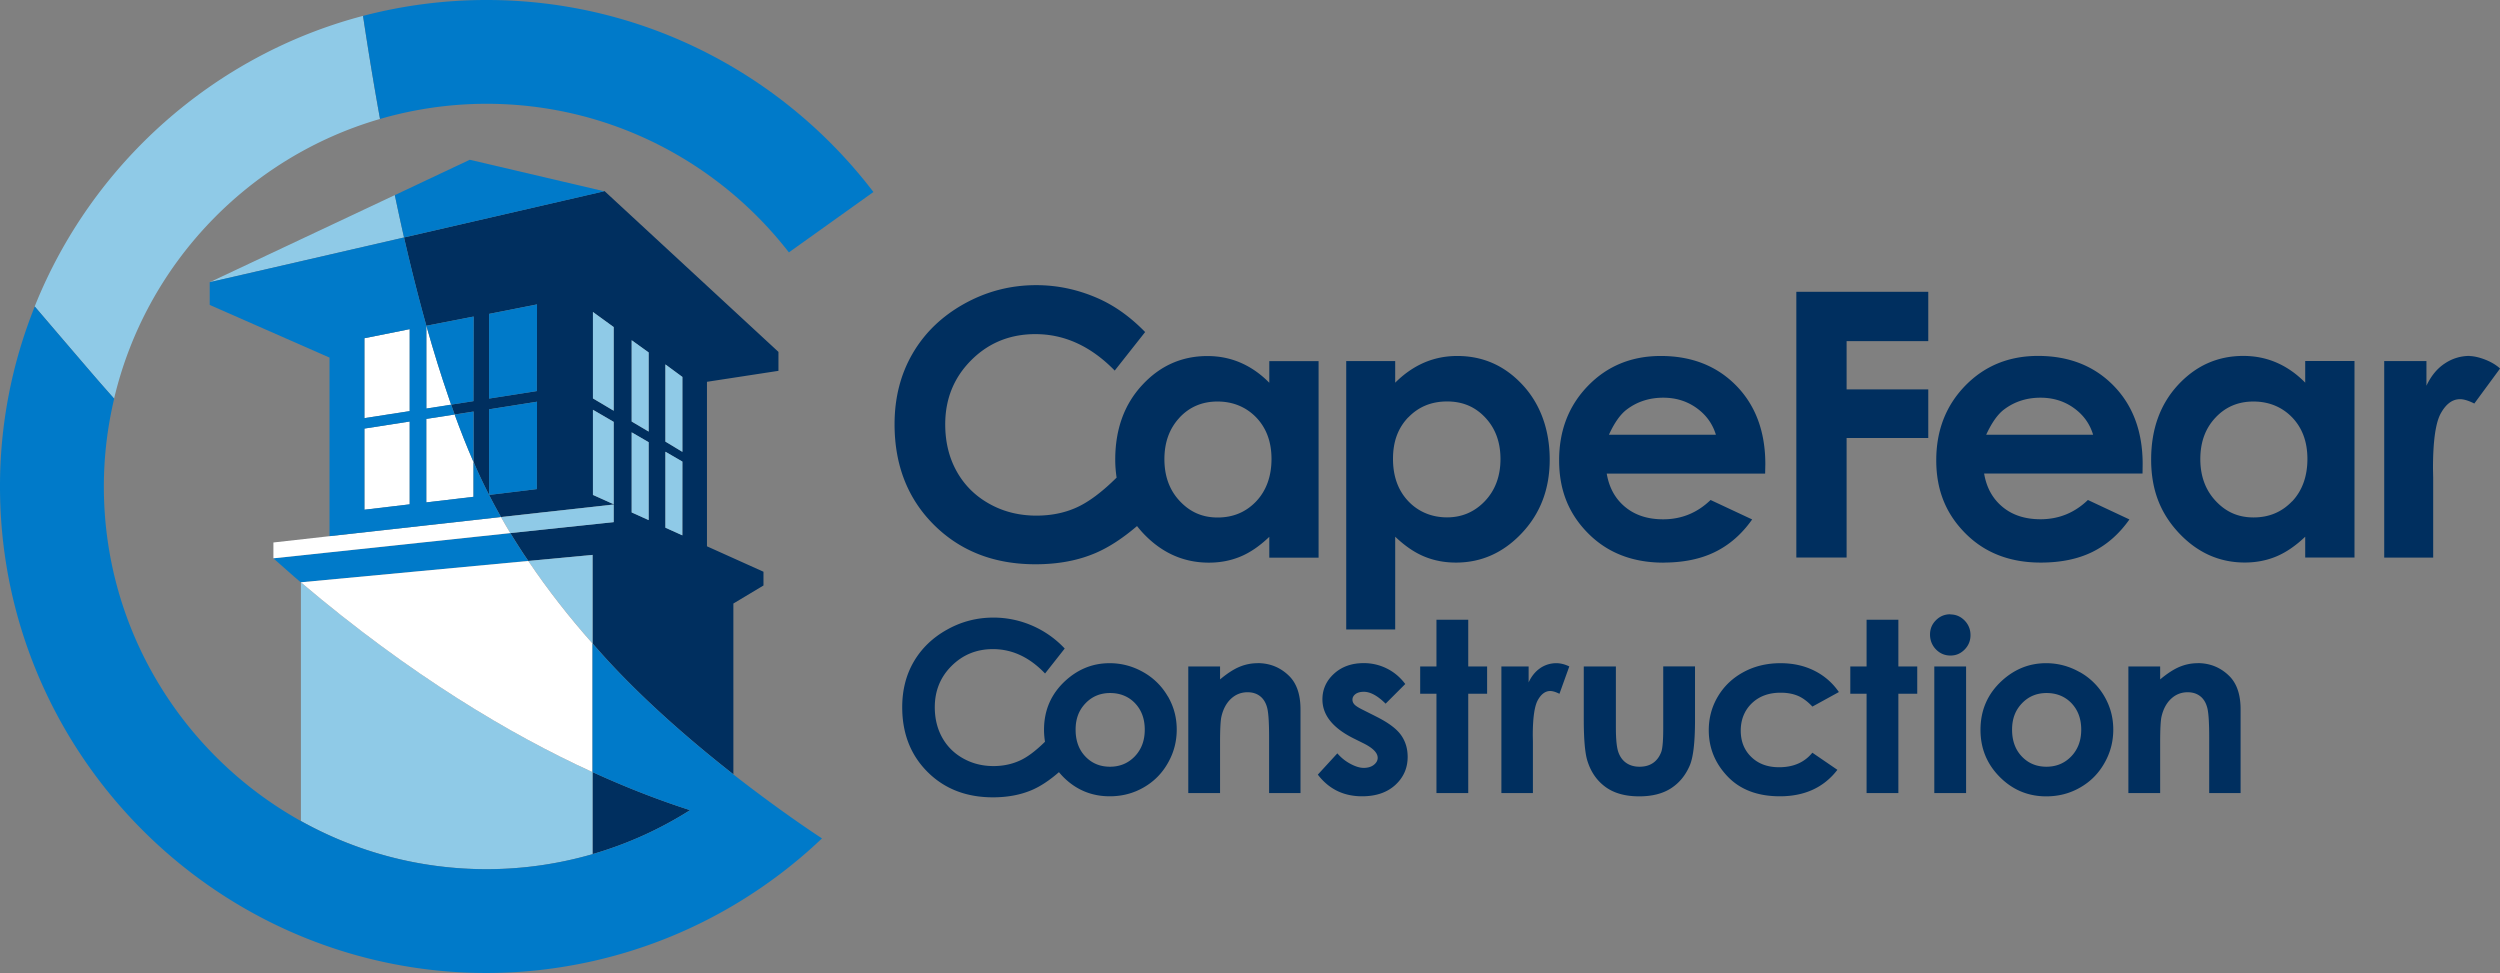
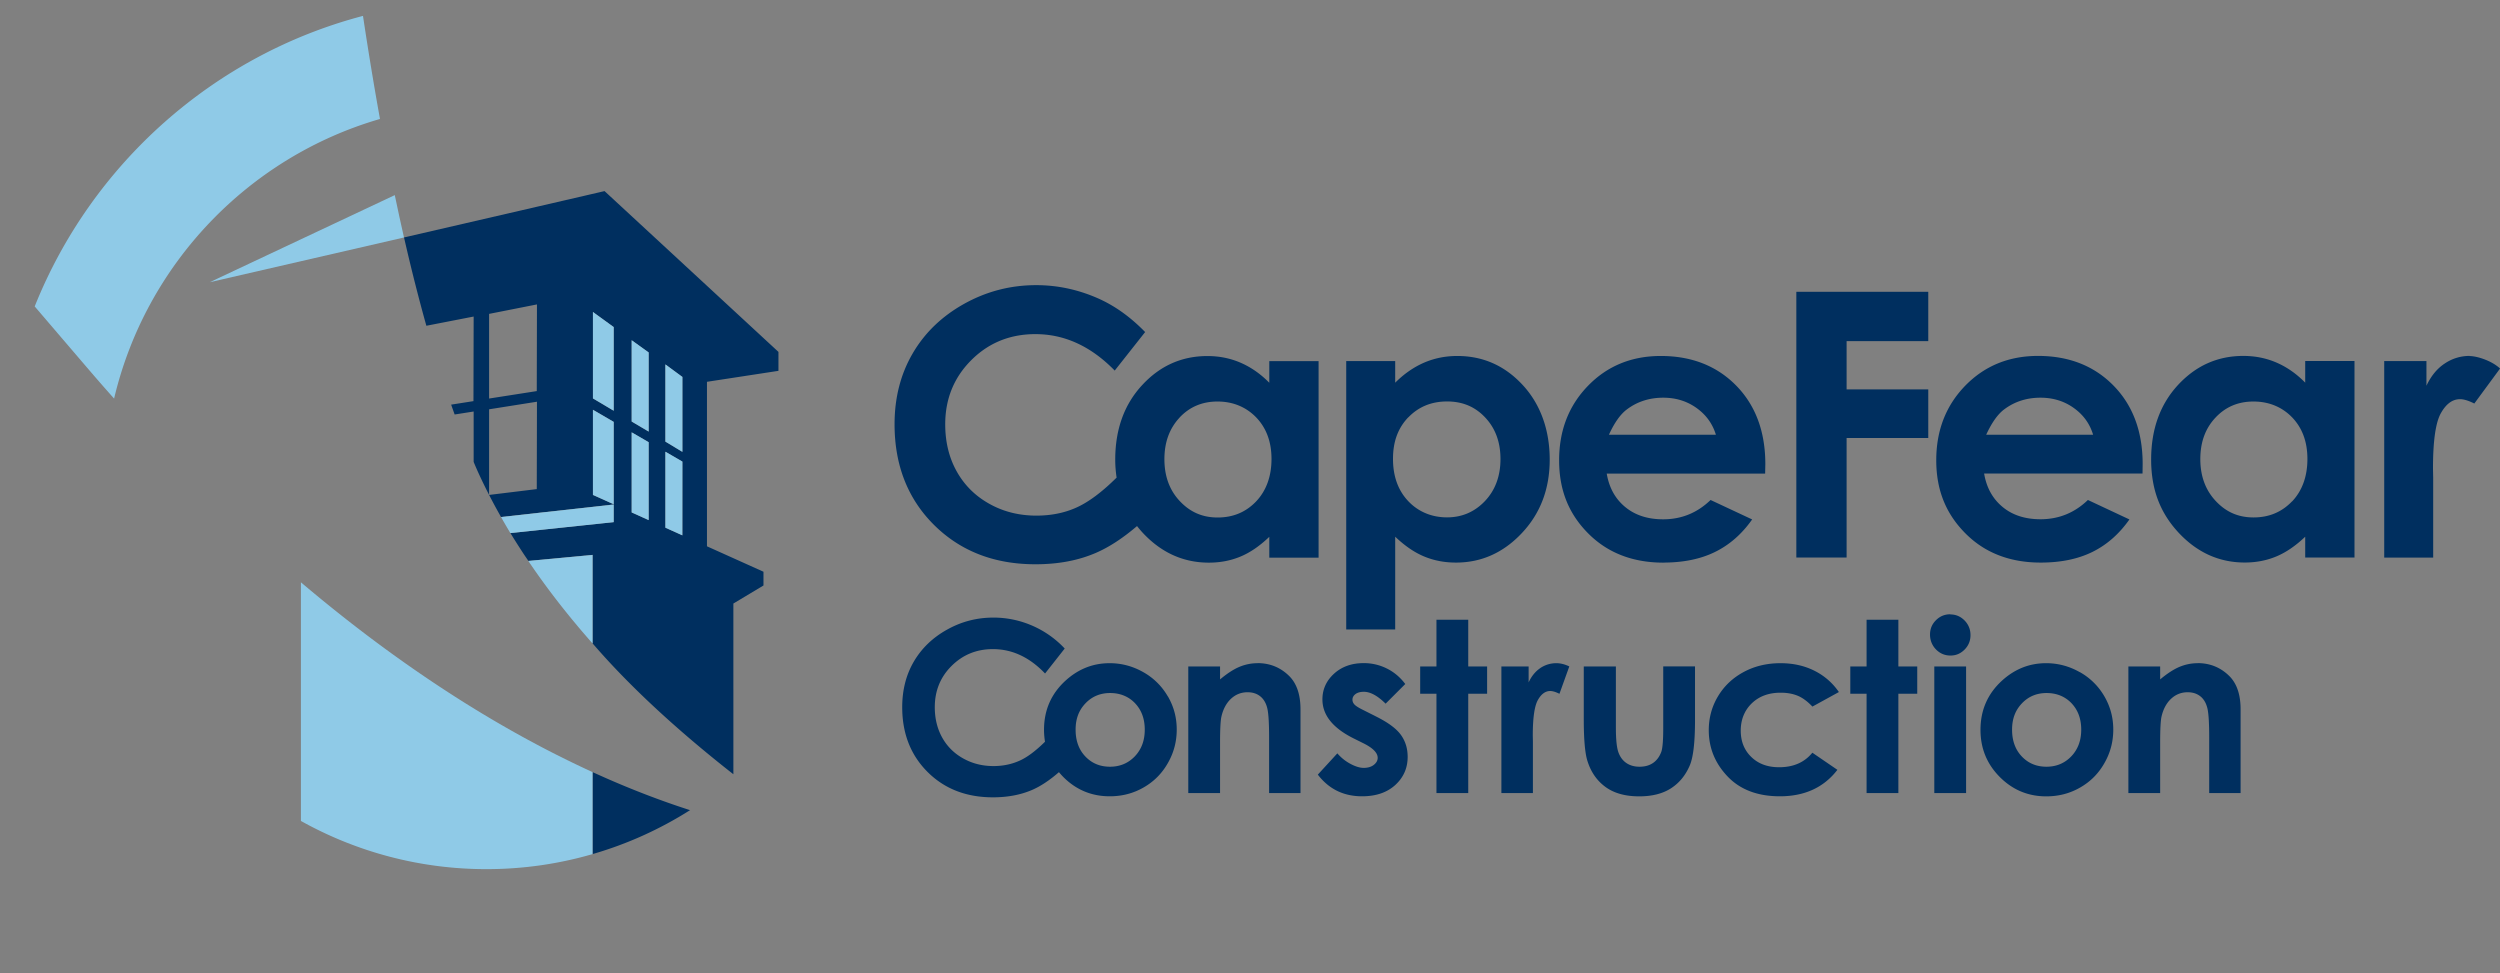
<svg xmlns="http://www.w3.org/2000/svg" id="Layer_1" version="1.1" viewBox="0 0 385.41 150">
  <rect x="0" y="0" width="385.41" height="150" fill="#808080" stroke="none" />
  <defs>
    <style>.st0{fill:#002f5f}.st1{fill:#007ac9}.st2{fill:#fff}.st3{fill:#8fcae7}</style>
  </defs>
  <path class="st0" d="M215.1 82.75c1.48 1.41 2.97 2.43 4.48 3.05 1.5.62 3.12.93 4.88.93 3.91 0 7.3-1.51 10.16-4.55 2.86-3.04 4.29-6.81 4.29-11.32s-1.39-8.51-4.16-11.5c-2.76-2.99-6.13-4.48-10.08-4.48-1.83 0-3.53.34-5.13 1.03-1.59.69-3.08 1.72-4.45 3.09v-3.34h-7.55v41.38h7.55V82.75Zm2.02-18.41c1.57-1.63 3.56-2.45 5.97-2.45s4.34.83 5.89 2.49c1.56 1.66 2.34 3.79 2.34 6.39s-.79 4.77-2.38 6.46c-1.59 1.68-3.55 2.53-5.86 2.53s-4.39-.83-5.97-2.49c-1.57-1.66-2.36-3.83-2.36-6.53s.79-4.77 2.36-6.41ZM256.44 86.73c3.06 0 5.72-.54 7.94-1.63 2.23-1.09 4.14-2.75 5.74-5.02l-6.41-3c-2.05 1.98-4.48 2.98-7.32 2.98-2.38 0-4.33-.64-5.86-1.91-1.53-1.27-2.47-2.99-2.83-5.14h24.42l.03-1.45c0-5.01-1.5-9.05-4.48-12.1-2.99-3.05-6.87-4.58-11.64-4.58-4.49 0-8.23 1.53-11.2 4.58-2.98 3.06-4.47 6.89-4.47 11.51s1.5 8.27 4.49 11.27 6.86 4.5 11.61 4.5Zm-5.61-23.63c1.59-1.19 3.46-1.79 5.58-1.79 1.95 0 3.66.53 5.14 1.59 1.48 1.06 2.47 2.44 2.98 4.12h-16.49c.85-1.87 1.79-3.18 2.79-3.92ZM276.93 85.95h7.75V67.52h12.59v-7.49h-12.59v-7.44h12.59v-7.6h-20.34v40.96zM321.89 77.07c-2.05 1.98-4.49 2.98-7.32 2.98-2.38 0-4.34-.64-5.86-1.91-1.53-1.27-2.47-2.99-2.83-5.14h24.42l.02-1.45c0-5.01-1.5-9.05-4.49-12.1-2.99-3.05-6.87-4.58-11.64-4.58-4.49 0-8.23 1.53-11.21 4.58-2.98 3.06-4.48 6.89-4.48 11.51s1.51 8.27 4.5 11.27c2.98 3 6.86 4.5 11.61 4.5 3.07 0 5.72-.54 7.94-1.63 2.22-1.09 4.13-2.75 5.73-5.02l-6.4-3Zm-12.9-13.97c1.59-1.19 3.46-1.79 5.58-1.79 1.95 0 3.66.53 5.14 1.59 1.48 1.06 2.47 2.44 2.97 4.12H306.2c.86-1.87 1.79-3.18 2.79-3.92ZM355.38 58.99c-1.35-1.37-2.82-2.4-4.42-3.09-1.59-.69-3.3-1.03-5.12-1.03-3.95 0-7.3 1.49-10.07 4.48-2.76 2.99-4.14 6.83-4.14 11.5s1.43 8.28 4.28 11.32c2.85 3.03 6.24 4.55 10.15 4.55 1.75 0 3.36-.31 4.85-.93 1.5-.62 2.99-1.64 4.47-3.05v3.21h7.6v-30.3h-7.6v3.34Zm-2.02 18.29c-1.58 1.66-3.56 2.49-5.94 2.49s-4.26-.85-5.83-2.53c-1.59-1.69-2.38-3.85-2.38-6.46s.77-4.73 2.33-6.39c1.55-1.66 3.5-2.49 5.86-2.49s4.39.82 5.97 2.45c1.57 1.64 2.35 3.77 2.35 6.41s-.78 4.87-2.35 6.53ZM380.73 54.87c-1.39 0-2.67.39-3.84 1.17-1.18.78-2.11 1.92-2.82 3.43v-3.81h-6.51v30.3h7.55V73.7l-.03-1.47c0-4.23.4-7.07 1.21-8.52.81-1.45 1.79-2.17 2.97-2.17.57 0 1.3.22 2.19.67l3.97-5.4c-1.43-1.31-3.7-1.92-4.68-1.92ZM159.64 86.99c3.46 0 6.53-.57 9.22-1.72 2.05-.87 4.19-2.26 6.43-4.17.29.37.6.74.93 1.09 2.85 3.03 6.23 4.55 10.15 4.55 1.74 0 3.36-.31 4.85-.93 1.5-.62 2.99-1.64 4.46-3.05v3.21h7.6v-30.3h-7.6v3.34c-1.34-1.37-2.83-2.4-4.42-3.09-1.59-.69-3.3-1.03-5.12-1.03-3.94 0-7.3 1.49-10.06 4.48-2.77 2.99-4.15 6.83-4.15 11.5 0 .96.08 1.87.21 2.76-2.24 2.22-4.3 3.76-6.16 4.6-1.87.85-3.94 1.26-6.21 1.26-2.65 0-5.06-.6-7.23-1.81-2.18-1.21-3.85-2.87-5.04-4.99s-1.78-4.55-1.78-7.28c0-3.92 1.34-7.21 4.02-9.89 2.67-2.67 5.97-4.01 9.88-4.01 4.52 0 8.59 1.89 12.23 5.62l4.69-5.94c-2.06-2.11-4.35-3.86-7.03-5.09-3.14-1.42-6.38-2.14-9.77-2.14-3.97 0-7.68.97-11.12 2.89-3.45 1.93-6.09 4.49-7.93 7.66-1.85 3.18-2.78 6.81-2.78 10.89 0 6.31 2.03 11.49 6.08 15.52 4.07 4.04 9.27 6.07 15.64 6.07Zm22.19-22.6c1.55-1.66 3.51-2.49 5.86-2.49s4.39.82 5.97 2.45c1.57 1.64 2.36 3.77 2.36 6.41s-.79 4.87-2.36 6.53c-1.58 1.66-3.56 2.49-5.94 2.49s-4.26-.85-5.84-2.53c-1.59-1.69-2.37-3.85-2.37-6.46s.78-4.73 2.32-6.39ZM193.88 102.24c-.94 0-1.87.18-2.77.55-.9.37-1.91 1.02-3.02 1.95v-2h-4.9v19.52h4.9v-7.83c0-2.03.07-3.35.21-3.96.27-1.17.77-2.09 1.48-2.75.71-.66 1.56-1 2.55-1 .76 0 1.4.2 1.92.6.52.4.88.98 1.09 1.75.21.76.31 2.31.31 4.64v8.55h4.84v-12.9c0-2.25-.57-3.95-1.7-5.1-1.35-1.35-2.99-2.03-4.93-2.03ZM212.05 110.41l-1.79-.9c-.78-.38-1.26-.68-1.46-.91-.2-.22-.3-.46-.3-.73 0-.35.16-.64.47-.87.31-.23.74-.35 1.29-.35 1 0 2.12.61 3.35 1.83l3.03-3.03c-.78-1.04-1.73-1.84-2.84-2.39a7.878 7.878 0 0 0-3.58-.83c-1.85 0-3.38.55-4.57 1.64-1.19 1.09-1.78 2.41-1.78 3.96 0 2.39 1.58 4.38 4.74 5.97l1.65.82c1.42.72 2.13 1.45 2.13 2.21 0 .41-.2.77-.59 1.08-.39.31-.92.47-1.56.47-.6 0-1.28-.21-2.05-.62-.77-.41-1.44-.95-2.02-1.62l-3.01 3.28c1.7 2.22 3.97 3.34 6.82 3.34 2.14 0 3.85-.58 5.12-1.74s1.91-2.61 1.91-4.34c0-1.3-.35-2.44-1.06-3.41-.71-.97-2-1.92-3.89-2.85ZM226.35 95.54h-4.9v7.2h-2.51v4.21h2.51v15.31h4.9v-15.31h2.91v-4.21h-2.91v-7.2zM237.47 102.99c-.75.5-1.36 1.24-1.81 2.21v-2.46h-4.2v19.52h4.86v-7.89l-.02-.95c0-2.73.26-4.56.78-5.49.52-.93 1.16-1.4 1.91-1.4.37 0 .84.14 1.42.43l1.52-4.22c-.69-.33-1.36-.5-1.99-.5-.9 0-1.72.25-2.48.75ZM256.41 112.3c0 1.84-.1 3.04-.3 3.61-.28.75-.7 1.32-1.27 1.71-.57.39-1.26.58-2.08.58s-1.5-.2-2.06-.59-.96-.95-1.21-1.66-.38-1.98-.38-3.81v-9.4h-4.95v8.13c0 3.12.19 5.27.57 6.46.54 1.71 1.47 3.04 2.79 4s3.05 1.44 5.19 1.44c1.97 0 3.6-.41 4.88-1.23 1.28-.82 2.25-1.99 2.91-3.53.54-1.26.81-3.59.81-7v-8.27h-4.9v9.56ZM274.51 106.79c1.01 0 1.88.16 2.63.47.75.31 1.51.87 2.27 1.67l4.08-2.24a9.918 9.918 0 0 0-3.78-3.29c-1.54-.77-3.28-1.16-5.22-1.16-2.09 0-3.99.45-5.68 1.36-1.69.91-3.01 2.16-3.96 3.75-.95 1.59-1.42 3.33-1.42 5.22 0 2.73.97 5.11 2.91 7.14 1.94 2.03 4.63 3.05 8.06 3.05 3.81 0 6.77-1.36 8.86-4.08l-3.86-2.64c-1.22 1.5-2.93 2.24-5.12 2.24-1.77 0-3.2-.52-4.29-1.58-1.09-1.05-1.63-2.41-1.63-4.07s.57-3.11 1.7-4.2c1.13-1.09 2.61-1.64 4.45-1.64ZM292.66 95.54h-4.9v7.2h-2.51v4.21h2.51v15.31h4.9v-15.31h2.91v-4.21h-2.91v-7.2zM300.65 94.7c-.86 0-1.59.31-2.2.92-.61.61-.91 1.34-.91 2.21s.31 1.66.92 2.29c.62.63 1.36.94 2.23.94s1.57-.31 2.18-.92c.61-.62.91-1.36.91-2.23s-.31-1.64-.92-2.26c-.61-.62-1.35-.93-2.21-.93ZM298.2 102.74h4.9v19.52h-4.9zM320.62 103.62c-1.62-.92-3.35-1.38-5.19-1.38-2.55 0-4.8.89-6.76 2.66-2.24 2.03-3.35 4.57-3.35 7.62 0 2.85.99 5.27 2.97 7.26 1.98 1.99 4.37 2.99 7.17 2.99 1.9 0 3.64-.45 5.22-1.36 1.58-.9 2.83-2.15 3.74-3.76.92-1.6 1.37-3.32 1.37-5.17s-.45-3.53-1.36-5.11a9.965 9.965 0 0 0-3.79-3.75Zm-1.3 12.98c-1.02 1.06-2.29 1.6-3.83 1.6s-2.8-.53-3.8-1.58-1.5-2.43-1.5-4.13.51-3 1.52-4.06c1.01-1.06 2.28-1.59 3.8-1.59s2.84.52 3.84 1.57 1.5 2.41 1.5 4.08-.51 3.04-1.53 4.11ZM338.81 102.24c-.94 0-1.87.18-2.77.55-.9.37-1.91 1.02-3.02 1.95v-2h-4.9v19.52h4.9v-7.83c0-2.03.07-3.35.21-3.96.27-1.17.77-2.09 1.48-2.75.71-.66 1.56-1 2.55-1 .76 0 1.4.2 1.92.6.52.4.88.98 1.09 1.75.21.76.31 2.31.31 4.64v8.55h4.84v-12.9c0-2.25-.57-3.95-1.7-5.1-1.35-1.35-2.99-2.03-4.93-2.03ZM180.04 107.37a9.965 9.965 0 0 0-3.79-3.75c-1.62-.92-3.35-1.38-5.19-1.38-2.55 0-4.8.89-6.76 2.66-2.24 2.03-3.35 4.57-3.35 7.62 0 .63.06 1.24.15 1.83-1.43 1.41-2.74 2.4-3.94 2.93-1.21.54-2.54.82-4 .82-1.71 0-3.26-.39-4.66-1.17-1.4-.78-2.48-1.85-3.24-3.21-.76-1.36-1.15-2.93-1.15-4.69 0-2.53.86-4.65 2.59-6.37 1.73-1.72 3.85-2.59 6.37-2.59 2.98 0 5.66 1.26 8.04 3.76l3.03-3.85a15.024 15.024 0 0 0-4.7-3.39c-2.01-.92-4.11-1.38-6.29-1.38-2.56 0-4.95.62-7.17 1.87-2.22 1.24-3.92 2.89-5.11 4.93-1.19 2.04-1.78 4.38-1.78 7.01 0 4.07 1.31 7.4 3.92 10 2.61 2.6 5.97 3.9 10.07 3.9 2.22 0 4.2-.37 5.94-1.1 1.35-.57 2.76-1.5 4.23-2.78.21.25.43.49.66.73 1.98 1.99 4.37 2.99 7.17 2.99 1.9 0 3.64-.45 5.22-1.36 1.58-.9 2.83-2.15 3.74-3.76.92-1.6 1.37-3.32 1.37-5.17s-.45-3.53-1.36-5.11Zm-5.09 9.23c-1.02 1.06-2.29 1.6-3.83 1.6s-2.8-.53-3.8-1.58-1.5-2.43-1.5-4.13.51-3 1.52-4.06c1.01-1.06 2.28-1.59 3.8-1.59s2.84.52 3.84 1.57 1.5 2.41 1.5 4.08-.51 3.04-1.53 4.11ZM62.29 36.62c1.07 4.69 2.22 9.24 3.44 13.6l7.29-1.42-.03 13.04-3.44.54c.18.51.36 1.02.54 1.52l2.93-.46v7.77c.26.63.54 1.27.82 1.88 1.04 2.26 2.18 4.46 3.4 6.61l17.37-1.93v2.72l-15.92 1.69c.57.94 1.16 1.87 1.76 2.79l.22.34c.26.39.52.77.79 1.16l9.9-.93v13.65c6.59 7.67 14.83 14.79 21.7 20.17V93.04l4.64-2.78v-2.12l-8.71-3.92V58.86l11.02-1.69v-2.92l-26.8-24.78h-.06c-.99.24-15.99 3.7-30.84 7.13Zm40.29 19.56 2.62 1.93v11.55l-2.62-1.58V56.17Zm0 13.46 2.62 1.52v11.37l-2.62-1.18V69.64Zm-5.2-17.19 2.62 1.89v12.2l-2.62-1.55V52.46Zm0 14.2 2.62 1.52v12.01L97.38 79V66.64ZM82.76 75.4l-7.36.9V63.1l7.38-1.17-.03 13.47Zm0-15.11-7.36 1.15V48.39l7.38-1.46-.03 13.36Zm11.85 17.45-3.2-1.44V63.17l3.2 1.86v12.71Zm0-27.32v12.9l-3.2-1.9V48.1l3.2 2.32ZM106.39 124.9c-4.42-1.42-9.47-3.32-15.04-5.87v12.64a58.214 58.214 0 0 0 15.04-6.78Z" />
-   <path class="st1" d="m46.38 89.77 35.06-3.29c-.26-.39-.53-.77-.79-1.16l-.22-.34c-.6-.92-1.18-1.85-1.76-2.79l-.34.04-36.19 3.84 3.17 2.8 1.05.9Z" />
  <path class="st3" d="M91.35 131.68v-12.65c-12.65-5.78-28.02-14.91-44.96-29.26v36.79a58.578 58.578 0 0 0 28.62 7.43c5.67 0 11.15-.81 16.35-2.32ZM91.35 85.55l-9.9.93c3.06 4.54 6.43 8.79 9.9 12.72V85.55ZM105.2 58.11l-2.62-1.93v11.9l2.62 1.58V58.11zM100 54.33l-2.62-1.88v12.53l2.62 1.55v-12.2zM91.41 61.42l3.2 1.9v-12.9l-3.2-2.32v13.32zM91.41 76.3l3.2 1.44v-12.7l-3.2-1.86V76.3zM100 68.17l-2.62-1.52V79l2.62 1.18V68.17zM105.2 71.16l-2.62-1.52v11.71l2.61 1.18.01-11.37zM94.61 80.5v-2.72l-17.37 1.93c.47.83.95 1.65 1.44 2.47L94.6 80.5ZM17.59 61.45c4.88-20.7 20.69-37.22 40.99-43.11-.95-5.25-1.82-10.57-2.62-15.89C32.87 8.52 14.1 25.36 5.35 47.24c2.84 3.32 5.73 6.7 8.67 10.13 1.19 1.39 2.38 2.74 3.57 4.08Z" />
  <path class="st3" d="M62.28 36.61c-.49-2.15-.96-4.33-1.42-6.53-11.79 5.56-28.39 13.38-28.53 13.43l29.95-6.9Z" />
-   <path class="st2" d="m81.44 86.48-35.06 3.29c16.94 14.36 32.31 23.48 44.96 29.26V99.2c-3.48-3.92-6.84-8.18-9.9-12.72ZM56.18 64.46l6.98-1.08V50.74l-6.98 1.4v12.32zM56.18 78.58l6.98-.83V64.98l-6.98 1.09v12.51zM65.85 50.63c-.08-.26-.12-.41-.12-.41v12.77l3.82-.6c-.12-.35-.26-.75-.4-1.17-1.16-3.36-2.26-6.9-3.3-10.58ZM65.72 64.58v12.87l7.27-.86v-5.37c-1-2.31-1.97-4.76-2.9-7.32l-4.37.68ZM77.24 79.71 50.8 82.66l-8.65.97v2.44l8.65-.92 3.86-.41 23.67-2.52.34-.04c-.49-.81-.97-1.64-1.44-2.47Z" />
-   <path class="st1" d="m73.02 48.8-7.29 1.42.12.41c1.04 3.68 2.14 7.22 3.3 10.58.13.39.27.79.4 1.17l3.44-.54.03-13.04ZM70.09 63.9c.93 2.56 1.9 5 2.91 7.32v-7.77l-2.91.46ZM75.4 61.45l7.36-1.16.03-13.36-7.39 1.46v13.06zM75.4 76.3l7.36-.9.03-13.47-7.39 1.17v13.2z" />
-   <path class="st1" d="M77.24 79.71a89.527 89.527 0 0 1-3.4-6.61c-.28-.61-.56-1.25-.84-1.88v5.37l-7.28.86V64.58l4.37-.68c-.18-.5-.36-1.01-.54-1.52l-3.82.6V50.21c-1.22-4.36-2.37-8.91-3.44-13.6-15.11 3.48-30.07 6.93-29.96 6.89v3.51l18.47 8.12v27.52l26.44-2.95Zm-14.08-1.96-6.98.83V66.07l6.98-1.09v12.77Zm0-14.37-6.98 1.08V52.14l6.98-1.4v12.64ZM75 16c18.95 0 35.82 8.99 46.62 22.91l13.03-9.31C120.94 11.63 99.31 0 75 0c-6.57 0-12.95.86-19.03 2.45.8 5.32 1.67 10.64 2.62 15.89A58.967 58.967 0 0 1 75.01 16Z" />
-   <path class="st1" d="m62.28 36.61 30.85-7.11h.06l-20.77-4.87s-5.05 2.38-11.55 5.45c.46 2.2.93 4.38 1.42 6.53ZM113.05 119.37c-6.87-5.38-15.11-12.5-21.7-20.17v19.83c5.58 2.55 10.62 4.45 15.04 5.87a58.893 58.893 0 0 1-15.04 6.78A58.779 58.779 0 0 1 75 134c-10.38 0-20.14-2.71-28.62-7.43-18.1-10.09-30.37-29.41-30.37-51.56 0-4.66.56-9.19 1.59-13.55-1.19-1.34-2.38-2.69-3.57-4.08-2.95-3.43-5.84-6.81-8.67-10.13A74.281 74.281 0 0 0 0 75c0 31.22 19.18 58.04 46.38 69.31A74.557 74.557 0 0 0 75 150c5.62 0 11.08-.64 16.35-1.82a74.647 74.647 0 0 0 22.22-8.91c4.75-2.86 9.16-6.22 13.15-10.02 0 0-5.97-3.85-13.67-9.87Z" />
</svg>